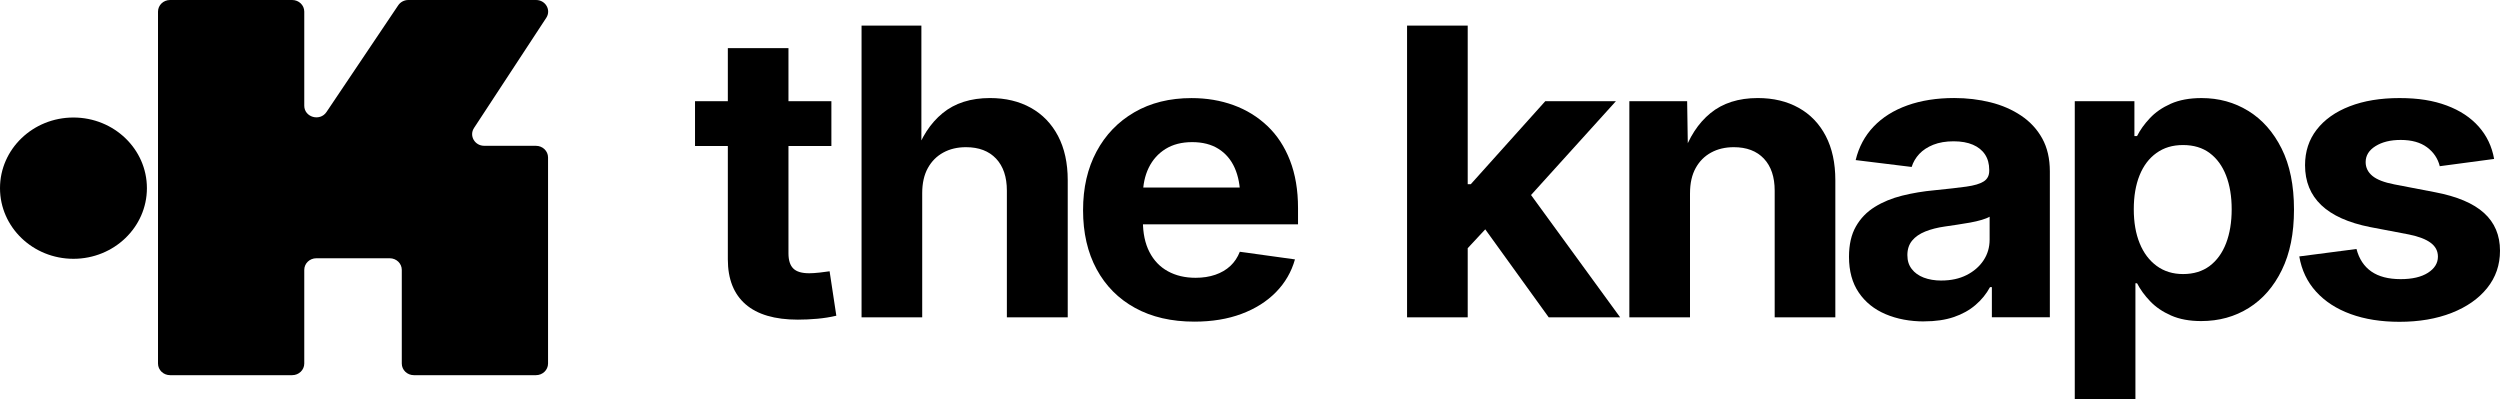
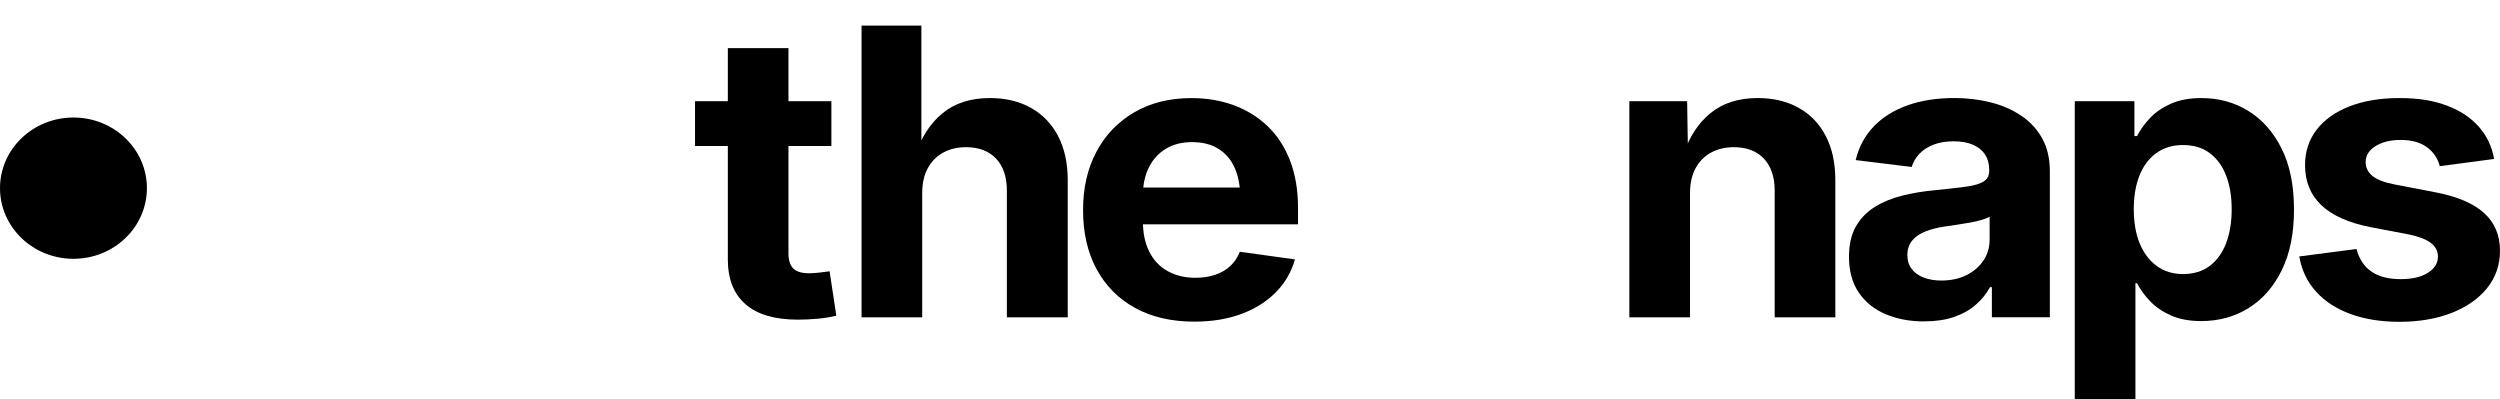
<svg xmlns="http://www.w3.org/2000/svg" width="119" height="19" viewBox="0 0 119 19" fill="none">
-   <path d="M25.513 6.941C25.83 6.941 26.087 7.188 26.087 7.494V17.305C26.087 17.61 25.83 17.858 25.513 17.858H19.7C19.382 17.858 19.125 17.61 19.125 17.305V12.846C19.125 12.54 18.868 12.293 18.55 12.293H15.058C14.74 12.293 14.483 12.54 14.483 12.846V17.305C14.483 17.61 14.226 17.858 13.908 17.858H8.095C7.778 17.858 7.521 17.61 7.521 17.305V0.553C7.521 0.247 7.778 0 8.095 0H13.908C14.226 0 14.483 0.247 14.483 0.553V5.032C14.483 5.583 15.23 5.795 15.54 5.333L18.955 0.253C19.061 0.096 19.242 0 19.437 0H25.517C25.969 0 26.244 0.479 26.003 0.847L22.563 6.092C22.322 6.461 22.596 6.94 23.049 6.94" fill="black" />
  <path d="M3.496 12.319C1.565 12.319 0 10.813 0 8.956C0 7.099 1.565 5.594 3.496 5.594C5.427 5.594 6.993 7.099 6.993 8.956C6.993 10.813 5.427 12.319 3.496 12.319Z" fill="black" />
  <path d="M39.574 4.817V6.95H33.083V4.817H39.574ZM34.643 2.292H37.531V12.057C37.531 12.387 37.606 12.627 37.759 12.779C37.911 12.932 38.164 13.007 38.52 13.007C38.649 13.007 38.815 12.996 39.019 12.974C39.223 12.952 39.379 12.932 39.489 12.913L39.809 15.028C39.518 15.097 39.214 15.145 38.898 15.173C38.582 15.201 38.274 15.215 37.978 15.215C36.88 15.215 36.05 14.971 35.488 14.483C34.927 13.995 34.645 13.283 34.645 12.345V2.292H34.643Z" fill="black" />
  <path d="M43.897 9.197V15.105H41.01V1.22H43.858V7.407H43.558C43.848 6.538 44.286 5.863 44.871 5.385C45.456 4.907 46.206 4.667 47.123 4.667C47.866 4.667 48.515 4.823 49.071 5.133C49.626 5.444 50.057 5.89 50.364 6.475C50.67 7.059 50.824 7.761 50.824 8.58V15.104H47.927V9.075C47.927 8.423 47.756 7.915 47.414 7.551C47.071 7.188 46.593 7.006 45.98 7.006C45.573 7.006 45.212 7.091 44.9 7.262C44.587 7.433 44.341 7.68 44.163 8.004C43.986 8.326 43.897 8.724 43.897 9.196V9.197Z" fill="black" />
  <path d="M56.853 15.31C55.761 15.31 54.82 15.092 54.029 14.657C53.238 14.223 52.628 13.608 52.198 12.813C51.768 12.018 51.554 11.083 51.554 10.008C51.554 8.932 51.767 8.015 52.193 7.217C52.619 6.419 53.219 5.795 53.995 5.344C54.77 4.894 55.678 4.669 56.718 4.669C57.435 4.669 58.1 4.781 58.714 5.004C59.328 5.227 59.866 5.559 60.328 5.997C60.79 6.434 61.148 6.981 61.403 7.636C61.658 8.292 61.786 9.048 61.786 9.905V10.678H52.707V8.926H60.381L59.034 9.383C59.034 8.849 58.946 8.386 58.773 7.995C58.599 7.604 58.342 7.301 58.002 7.087C57.662 6.872 57.244 6.765 56.747 6.765C56.25 6.765 55.827 6.874 55.478 7.091C55.129 7.309 54.863 7.607 54.678 7.986C54.495 8.365 54.402 8.8 54.402 9.291V10.521C54.402 11.099 54.505 11.589 54.712 11.993C54.919 12.397 55.212 12.704 55.59 12.911C55.967 13.119 56.408 13.223 56.912 13.223C57.254 13.223 57.566 13.175 57.847 13.079C58.129 12.982 58.368 12.843 58.565 12.659C58.761 12.476 58.911 12.25 59.015 11.984L61.64 12.347C61.472 12.943 61.17 13.464 60.734 13.908C60.298 14.352 59.752 14.696 59.096 14.941C58.44 15.187 57.692 15.31 56.853 15.31Z" fill="black" />
-   <path d="M66.976 15.105V1.22H69.863V15.105H66.976ZM69.592 12.104V8.768H70.009L73.555 4.817H76.917L72.247 9.98H71.569L69.593 12.104L69.592 12.104ZM73.719 15.105L70.473 10.604L72.401 8.629L77.119 15.105H73.718H73.719Z" fill="black" />
  <path d="M80.444 9.197V15.105H77.557V4.817H80.308L80.348 7.407H80.106C80.396 6.538 80.834 5.863 81.419 5.385C82.004 4.907 82.754 4.667 83.671 4.667C84.414 4.667 85.063 4.823 85.618 5.133C86.174 5.444 86.603 5.89 86.907 6.475C87.211 7.059 87.362 7.761 87.362 8.58V15.104H84.475V9.075C84.475 8.423 84.304 7.915 83.962 7.551C83.619 7.188 83.141 7.006 82.528 7.006C82.121 7.006 81.761 7.091 81.448 7.262C81.134 7.433 80.889 7.68 80.711 8.004C80.534 8.326 80.445 8.724 80.445 9.196L80.444 9.197Z" fill="black" />
  <path d="M91.597 15.3C90.911 15.3 90.298 15.185 89.756 14.955C89.213 14.725 88.787 14.382 88.477 13.925C88.166 13.468 88.012 12.902 88.012 12.224C88.012 11.646 88.121 11.165 88.341 10.78C88.56 10.394 88.861 10.084 89.243 9.848C89.623 9.612 90.058 9.434 90.546 9.312C91.033 9.191 91.545 9.105 92.082 9.056C92.709 8.994 93.212 8.936 93.593 8.884C93.974 8.831 94.252 8.749 94.426 8.636C94.6 8.524 94.687 8.357 94.687 8.133V8.087C94.687 7.801 94.621 7.557 94.488 7.355C94.355 7.153 94.163 6.998 93.911 6.889C93.659 6.781 93.353 6.726 92.991 6.726C92.629 6.726 92.302 6.78 92.026 6.889C91.752 6.999 91.529 7.145 91.358 7.327C91.188 7.51 91.066 7.717 90.995 7.947L88.33 7.62C88.479 6.999 88.763 6.468 89.183 6.027C89.603 5.586 90.139 5.249 90.792 5.016C91.444 4.783 92.187 4.666 93.02 4.666C93.627 4.666 94.204 4.735 94.749 4.871C95.295 5.007 95.781 5.219 96.207 5.505C96.633 5.791 96.968 6.152 97.21 6.59C97.452 7.028 97.573 7.551 97.573 8.16V15.102H94.813V13.667H94.725C94.55 13.99 94.32 14.274 94.032 14.519C93.745 14.765 93.401 14.956 93 15.092C92.599 15.228 92.131 15.297 91.596 15.297L91.597 15.3ZM92.41 13.353C92.868 13.353 93.269 13.266 93.612 13.092C93.954 12.918 94.223 12.685 94.416 12.393C94.61 12.102 94.706 11.772 94.706 11.406V10.316C94.622 10.366 94.498 10.415 94.333 10.465C94.168 10.515 93.983 10.557 93.776 10.595C93.569 10.633 93.361 10.667 93.151 10.697C92.941 10.729 92.749 10.757 92.574 10.782C92.225 10.832 91.915 10.91 91.644 11.019C91.373 11.129 91.162 11.274 91.014 11.457C90.865 11.641 90.791 11.869 90.791 12.142C90.791 12.416 90.86 12.623 90.999 12.804C91.137 12.985 91.328 13.121 91.57 13.214C91.812 13.306 92.092 13.354 92.408 13.354L92.41 13.353Z" fill="black" />
  <path d="M98.759 19V4.817H101.598V6.476H101.724C101.872 6.184 102.075 5.9 102.335 5.624C102.593 5.347 102.924 5.119 103.327 4.939C103.731 4.759 104.22 4.668 104.795 4.668C105.615 4.668 106.356 4.872 107.018 5.279C107.681 5.685 108.208 6.282 108.603 7.068C108.997 7.854 109.194 8.822 109.194 9.971C109.194 11.12 109.002 12.061 108.617 12.85C108.232 13.64 107.708 14.242 107.043 14.658C106.377 15.075 105.622 15.283 104.775 15.283C104.219 15.283 103.741 15.194 103.341 15.017C102.94 14.84 102.61 14.615 102.349 14.341C102.087 14.068 101.878 13.782 101.724 13.484H101.646V19.001H98.759V19ZM103.913 13.045C104.416 13.045 104.839 12.916 105.182 12.658C105.524 12.4 105.784 12.04 105.962 11.577C106.139 11.114 106.228 10.575 106.228 9.96C106.228 9.346 106.139 8.817 105.962 8.357C105.784 7.897 105.523 7.541 105.182 7.286C104.839 7.03 104.416 6.904 103.913 6.904C103.41 6.904 103.001 7.03 102.648 7.282C102.296 7.533 102.028 7.888 101.844 8.344C101.66 8.801 101.568 9.339 101.568 9.96C101.568 10.582 101.661 11.122 101.849 11.582C102.036 12.042 102.306 12.4 102.658 12.658C103.01 12.916 103.429 13.045 103.913 13.045Z" fill="black" />
  <path d="M114.214 15.318C113.342 15.318 112.568 15.196 111.893 14.95C111.218 14.705 110.669 14.349 110.246 13.883C109.823 13.418 109.557 12.858 109.446 12.206L112.169 11.852C112.292 12.325 112.528 12.681 112.876 12.924C113.225 13.166 113.69 13.287 114.272 13.287C114.82 13.287 115.253 13.187 115.57 12.985C115.886 12.783 116.045 12.527 116.045 12.216C116.045 11.949 115.931 11.729 115.702 11.559C115.472 11.387 115.128 11.256 114.67 11.162L112.819 10.809C111.785 10.604 111.011 10.256 110.494 9.765C109.978 9.274 109.72 8.64 109.72 7.864C109.72 7.212 109.905 6.647 110.276 6.169C110.648 5.69 111.17 5.32 111.846 5.059C112.521 4.798 113.31 4.668 114.215 4.668C115.119 4.668 115.829 4.786 116.462 5.022C117.095 5.257 117.603 5.594 117.988 6.028C118.373 6.463 118.616 6.975 118.72 7.566L116.133 7.911C116.042 7.545 115.84 7.244 115.527 7.011C115.213 6.778 114.795 6.661 114.272 6.661C113.788 6.661 113.389 6.759 113.075 6.955C112.762 7.15 112.605 7.404 112.605 7.715C112.605 7.976 112.712 8.195 112.925 8.372C113.138 8.549 113.486 8.684 113.971 8.777L115.91 9.15C116.956 9.349 117.733 9.678 118.239 10.137C118.747 10.597 119 11.196 119 11.935C119 12.613 118.796 13.204 118.389 13.71C117.982 14.217 117.419 14.611 116.698 14.894C115.978 15.176 115.149 15.318 114.213 15.318H114.214Z" fill="black" />
</svg>